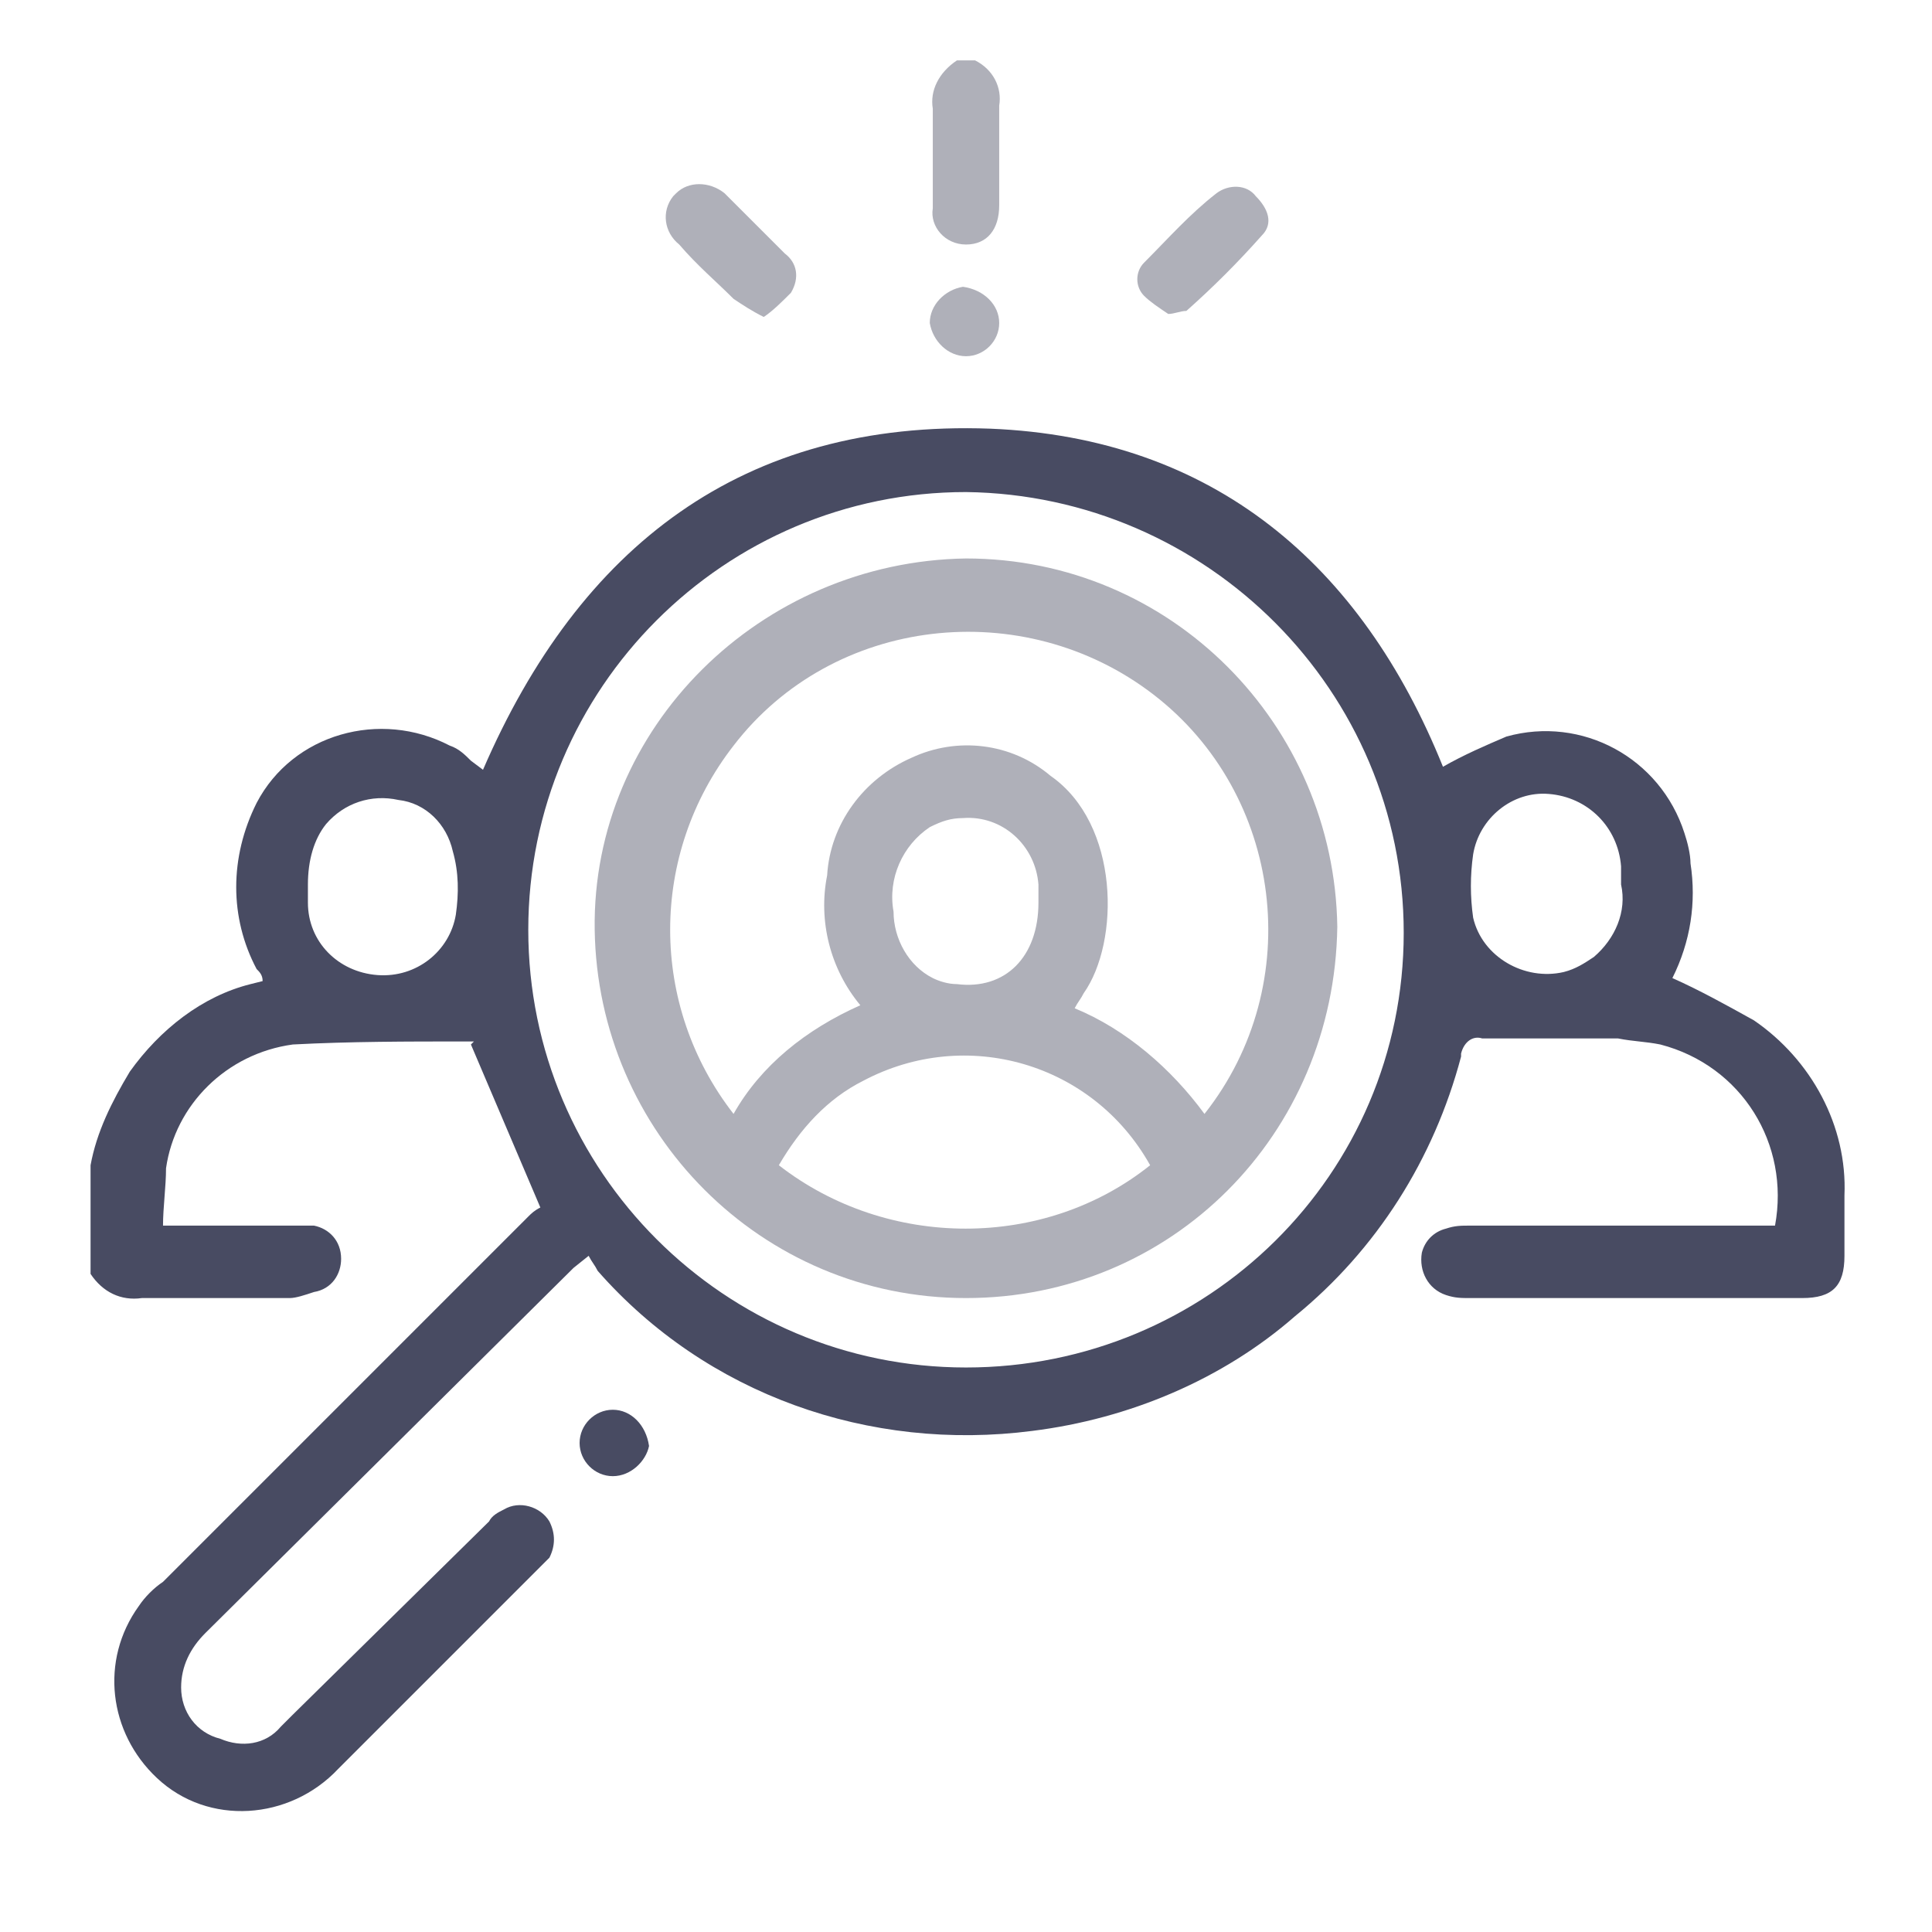
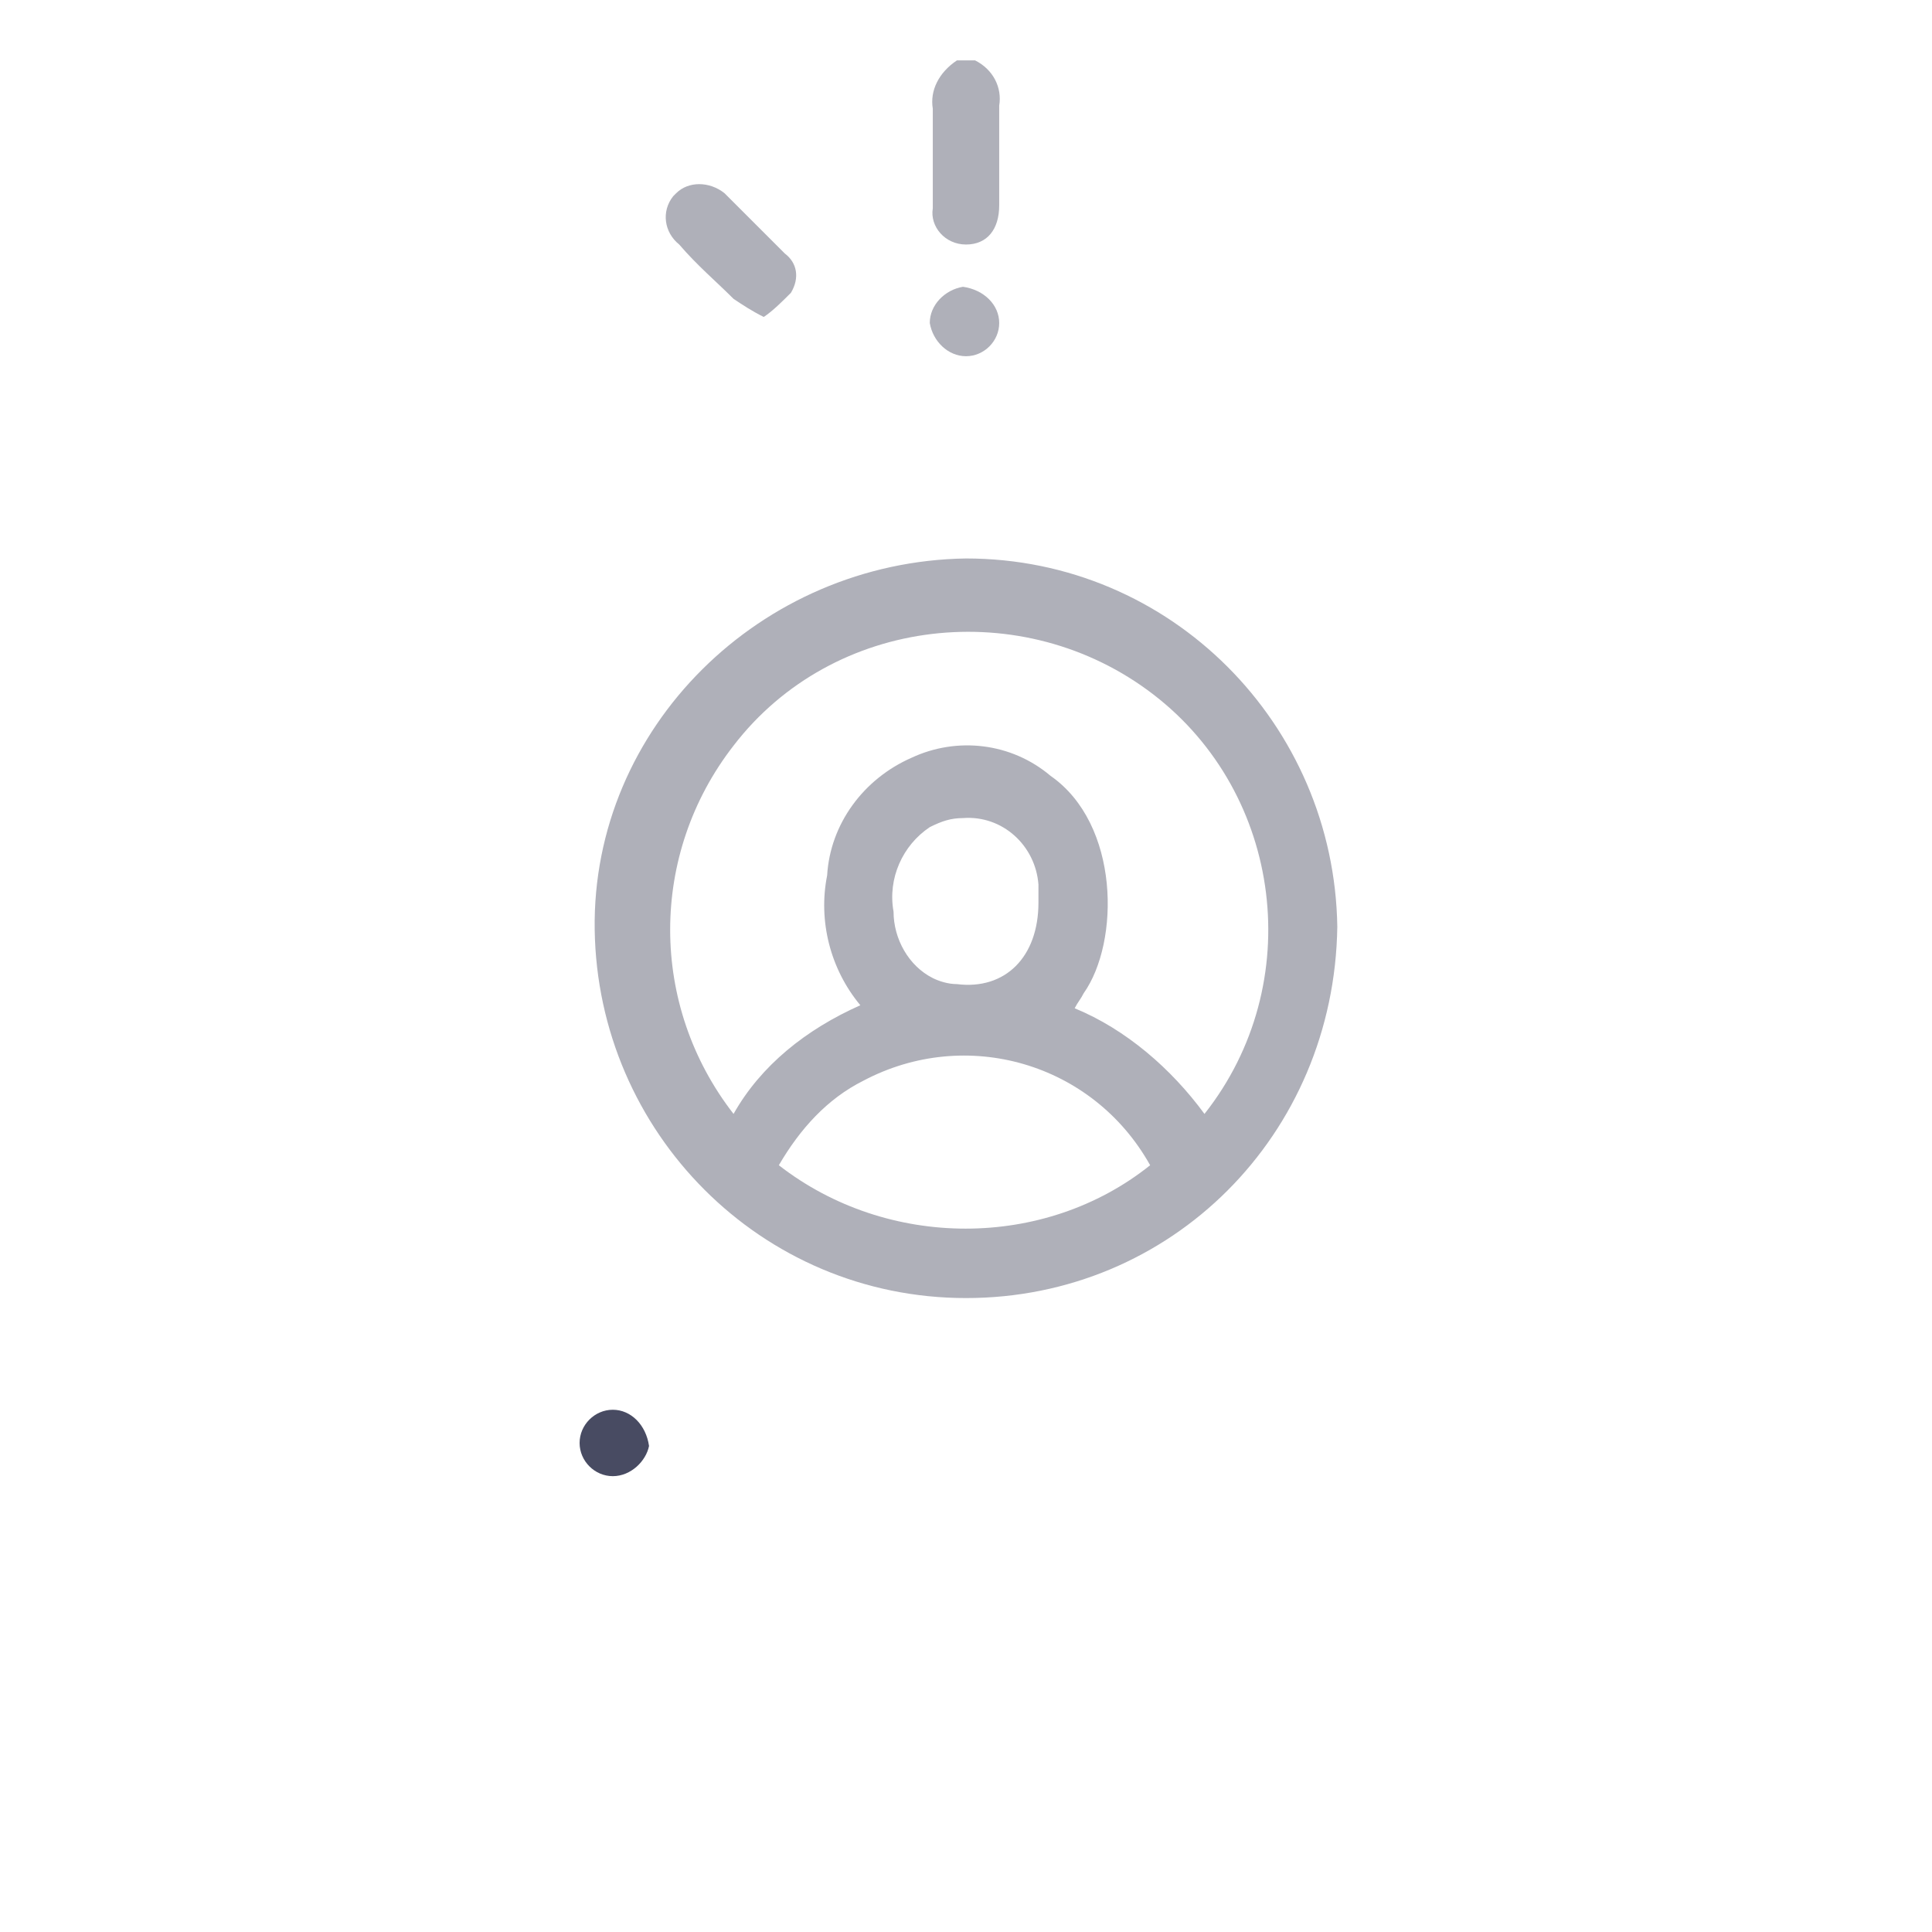
<svg xmlns="http://www.w3.org/2000/svg" version="1.1" id="Layer_1" x="0px" y="0px" viewBox="0 0 64 64" style="enable-background:new 0 0 64 64;" xml:space="preserve">
  <style type="text/css">
	.st0{fill:#484B62;}
	.st1{fill:#AFB0B9;}
</style>
  <g>
-     <path class="st0" d="M3,38.6c0.2-1.1,0.7-2.1,1.3-3.1c1-1.4,2.4-2.5,4-2.9l0.4-0.1c0-0.2-0.1-0.3-0.2-0.4c-0.9-1.7-0.9-3.7,0-5.5   c1.2-2.3,4.1-3.1,6.4-1.9c0.3,0.1,0.5,0.3,0.7,0.5l0.4,0.3c3.2-7.4,8.6-11.6,16.8-11.3c7.4,0.3,12.3,4.5,15,11.2   c0.7-0.4,1.4-0.7,2.1-1c2.5-0.7,5.1,0.7,5.9,3.2c0.1,0.3,0.2,0.7,0.2,1c0.2,1.3,0,2.6-0.6,3.8c0.9,0.4,1.8,0.9,2.7,1.4   c1.9,1.3,3.1,3.5,3,5.8c0,0.7,0,1.3,0,2c0,1-0.4,1.4-1.4,1.4h-11c-0.3,0-0.5,0-0.8-0.1c-0.6-0.2-0.9-0.8-0.8-1.4   c0.1-0.4,0.4-0.7,0.8-0.8c0.3-0.1,0.5-0.1,0.8-0.1h10.1c0.5-2.7-1.1-5.3-3.8-6c-0.5-0.1-0.9-0.1-1.4-0.2c-1.5,0-3,0-4.5,0   c-0.3-0.1-0.6,0.1-0.7,0.5c0,0,0,0,0,0.1c-0.9,3.4-2.8,6.4-5.5,8.6c-2.4,2.1-5.5,3.4-8.7,3.8c-5.4,0.7-10.8-1.2-14.4-5.3   c-0.1-0.2-0.2-0.3-0.3-0.5L19,42L6.8,54.1C6.3,54.6,6,55.2,6,55.9c0,0.8,0.5,1.5,1.3,1.7c0.7,0.3,1.5,0.2,2-0.4l0.4-0.4l6.5-6.4   c0.1-0.2,0.3-0.3,0.5-0.4c0.5-0.3,1.2-0.1,1.5,0.4c0.2,0.4,0.2,0.8,0,1.2c-0.1,0.1-0.2,0.2-0.3,0.3l-6.7,6.7   c-1.6,1.7-4.3,1.9-6,0.3c-1.6-1.5-1.9-3.9-0.6-5.7c0.2-0.3,0.5-0.6,0.8-0.8l12.1-12.1c0.1-0.1,0.2-0.2,0.4-0.3l-2.3-5.4l0.1-0.1   c-0.1,0-0.2,0-0.3,0c-1.9,0-3.8,0-5.7,0.1c-2.2,0.3-3.9,2-4.2,4.1c0,0.6-0.1,1.3-0.1,1.9h4.2c0.3,0,0.5,0,0.8,0   c0.5,0.1,0.9,0.5,0.9,1.1c0,0.5-0.3,1-0.9,1.1C10.1,42.9,9.8,43,9.6,43c-1.6,0-3.3,0-4.9,0C4,43.1,3.4,42.8,3,42.2V38.6z M32,16.3   c-8,0-14.5,6.5-14.5,14.5S24,45.3,32,45.3s14.5-6.4,14.5-14.4S40,16.4,32,16.3L32,16.3z M10.2,29.3c0,0.2,0,0.4,0,0.6   c0,1.3,1,2.3,2.3,2.4s2.4-0.8,2.6-2c0.1-0.7,0.1-1.4-0.1-2.1c-0.2-0.9-0.9-1.6-1.8-1.7c-0.9-0.2-1.8,0.1-2.4,0.8   C10.4,27.8,10.2,28.5,10.2,29.3z M53.7,29.3v-0.6c-0.1-1.3-1.1-2.3-2.4-2.4c-1.2-0.1-2.3,0.8-2.5,2c-0.1,0.7-0.1,1.4,0,2.1   c0.3,1.3,1.7,2.1,3,1.8c0.4-0.1,0.7-0.3,1-0.5C53.5,31.1,53.9,30.2,53.7,29.3L53.7,29.3z" />
    <path class="st1" d="M32.3,2c0.6,0.3,0.9,0.9,0.8,1.5c0,1.1,0,2.2,0,3.3c0,0.8-0.4,1.3-1.1,1.3c-0.7,0-1.2-0.6-1.1-1.2V6.8   c0-1,0-2.1,0-3.2C30.8,3,31.1,2.4,31.7,2C31.7,2,32.3,2,32.3,2z" />
    <path class="st1" d="M25.3,10.5c-0.4-0.2-0.7-0.4-1-0.6c-0.6-0.6-1.2-1.1-1.8-1.8C22,7.7,21.9,7,22.3,6.5l0.1-0.1   C22.8,6,23.5,6,24,6.4l0.1,0.1c0.6,0.6,1.3,1.3,1.9,1.9c0.4,0.3,0.5,0.8,0.2,1.3C25.9,10,25.6,10.3,25.3,10.5z" />
-     <path class="st1" d="M38.7,10.4c-0.3-0.2-0.6-0.4-0.8-0.6c-0.3-0.3-0.3-0.8,0-1.1c0.8-0.8,1.5-1.6,2.4-2.3c0.4-0.3,1-0.3,1.3,0.1   c0.4,0.4,0.6,0.9,0.2,1.3c-0.8,0.9-1.6,1.7-2.5,2.5C39.1,10.3,38.9,10.4,38.7,10.4z" />
    <path class="st0" d="M20.3,48.9c-0.6,0-1.1-0.5-1.1-1.1l0,0c0-0.6,0.5-1.1,1.1-1.1s1.1,0.5,1.2,1.2C21.4,48.4,20.9,48.9,20.3,48.9z   " />
    <path class="st1" d="M33.1,10.7c0,0.6-0.5,1.1-1.1,1.1s-1.1-0.5-1.2-1.1c0-0.6,0.5-1.1,1.1-1.2C32.6,9.6,33.1,10.1,33.1,10.7   L33.1,10.7z" />
-     <path class="st1" d="M32,43c-6.8,0-12.2-5.5-12.3-12.2S25.2,18.6,32,18.5c6.8,0,12.2,5.5,12.3,12.2l0,0C44.2,37.6,38.8,43,32,43   L32,43z M28.5,33.3c-1-1.2-1.4-2.8-1.1-4.3c0.1-1.7,1.2-3.2,2.8-3.9c1.5-0.7,3.3-0.5,4.6,0.6c2.3,1.6,2.3,5.5,1.1,7.2   c-0.1,0.2-0.2,0.3-0.3,0.5c1.7,0.7,3.2,2,4.3,3.5c3.4-4.3,2.6-10.6-1.7-13.9s-10.6-2.6-13.9,1.7c-2.8,3.6-2.8,8.6,0,12.2   C25.2,35.3,26.7,34.1,28.5,33.3z M38.1,38.6c-1.9-3.4-6.1-4.6-9.5-2.8c-1.2,0.6-2.1,1.6-2.8,2.8C29.4,41.4,34.6,41.4,38.1,38.6z    M34.4,29.9c0-0.2,0-0.4,0-0.6c-0.1-1.3-1.2-2.3-2.5-2.2c-0.4,0-0.7,0.1-1.1,0.3c-0.9,0.6-1.4,1.7-1.2,2.8c0,0.9,0.5,1.8,1.3,2.2   c0.2,0.1,0.5,0.2,0.8,0.2C33.3,32.8,34.4,31.7,34.4,29.9L34.4,29.9z" />
+     <path class="st1" d="M32,43c-6.8,0-12.2-5.5-12.3-12.2S25.2,18.6,32,18.5c6.8,0,12.2,5.5,12.3,12.2l0,0C44.2,37.6,38.8,43,32,43   z M28.5,33.3c-1-1.2-1.4-2.8-1.1-4.3c0.1-1.7,1.2-3.2,2.8-3.9c1.5-0.7,3.3-0.5,4.6,0.6c2.3,1.6,2.3,5.5,1.1,7.2   c-0.1,0.2-0.2,0.3-0.3,0.5c1.7,0.7,3.2,2,4.3,3.5c3.4-4.3,2.6-10.6-1.7-13.9s-10.6-2.6-13.9,1.7c-2.8,3.6-2.8,8.6,0,12.2   C25.2,35.3,26.7,34.1,28.5,33.3z M38.1,38.6c-1.9-3.4-6.1-4.6-9.5-2.8c-1.2,0.6-2.1,1.6-2.8,2.8C29.4,41.4,34.6,41.4,38.1,38.6z    M34.4,29.9c0-0.2,0-0.4,0-0.6c-0.1-1.3-1.2-2.3-2.5-2.2c-0.4,0-0.7,0.1-1.1,0.3c-0.9,0.6-1.4,1.7-1.2,2.8c0,0.9,0.5,1.8,1.3,2.2   c0.2,0.1,0.5,0.2,0.8,0.2C33.3,32.8,34.4,31.7,34.4,29.9L34.4,29.9z" />
  </g>
</svg>